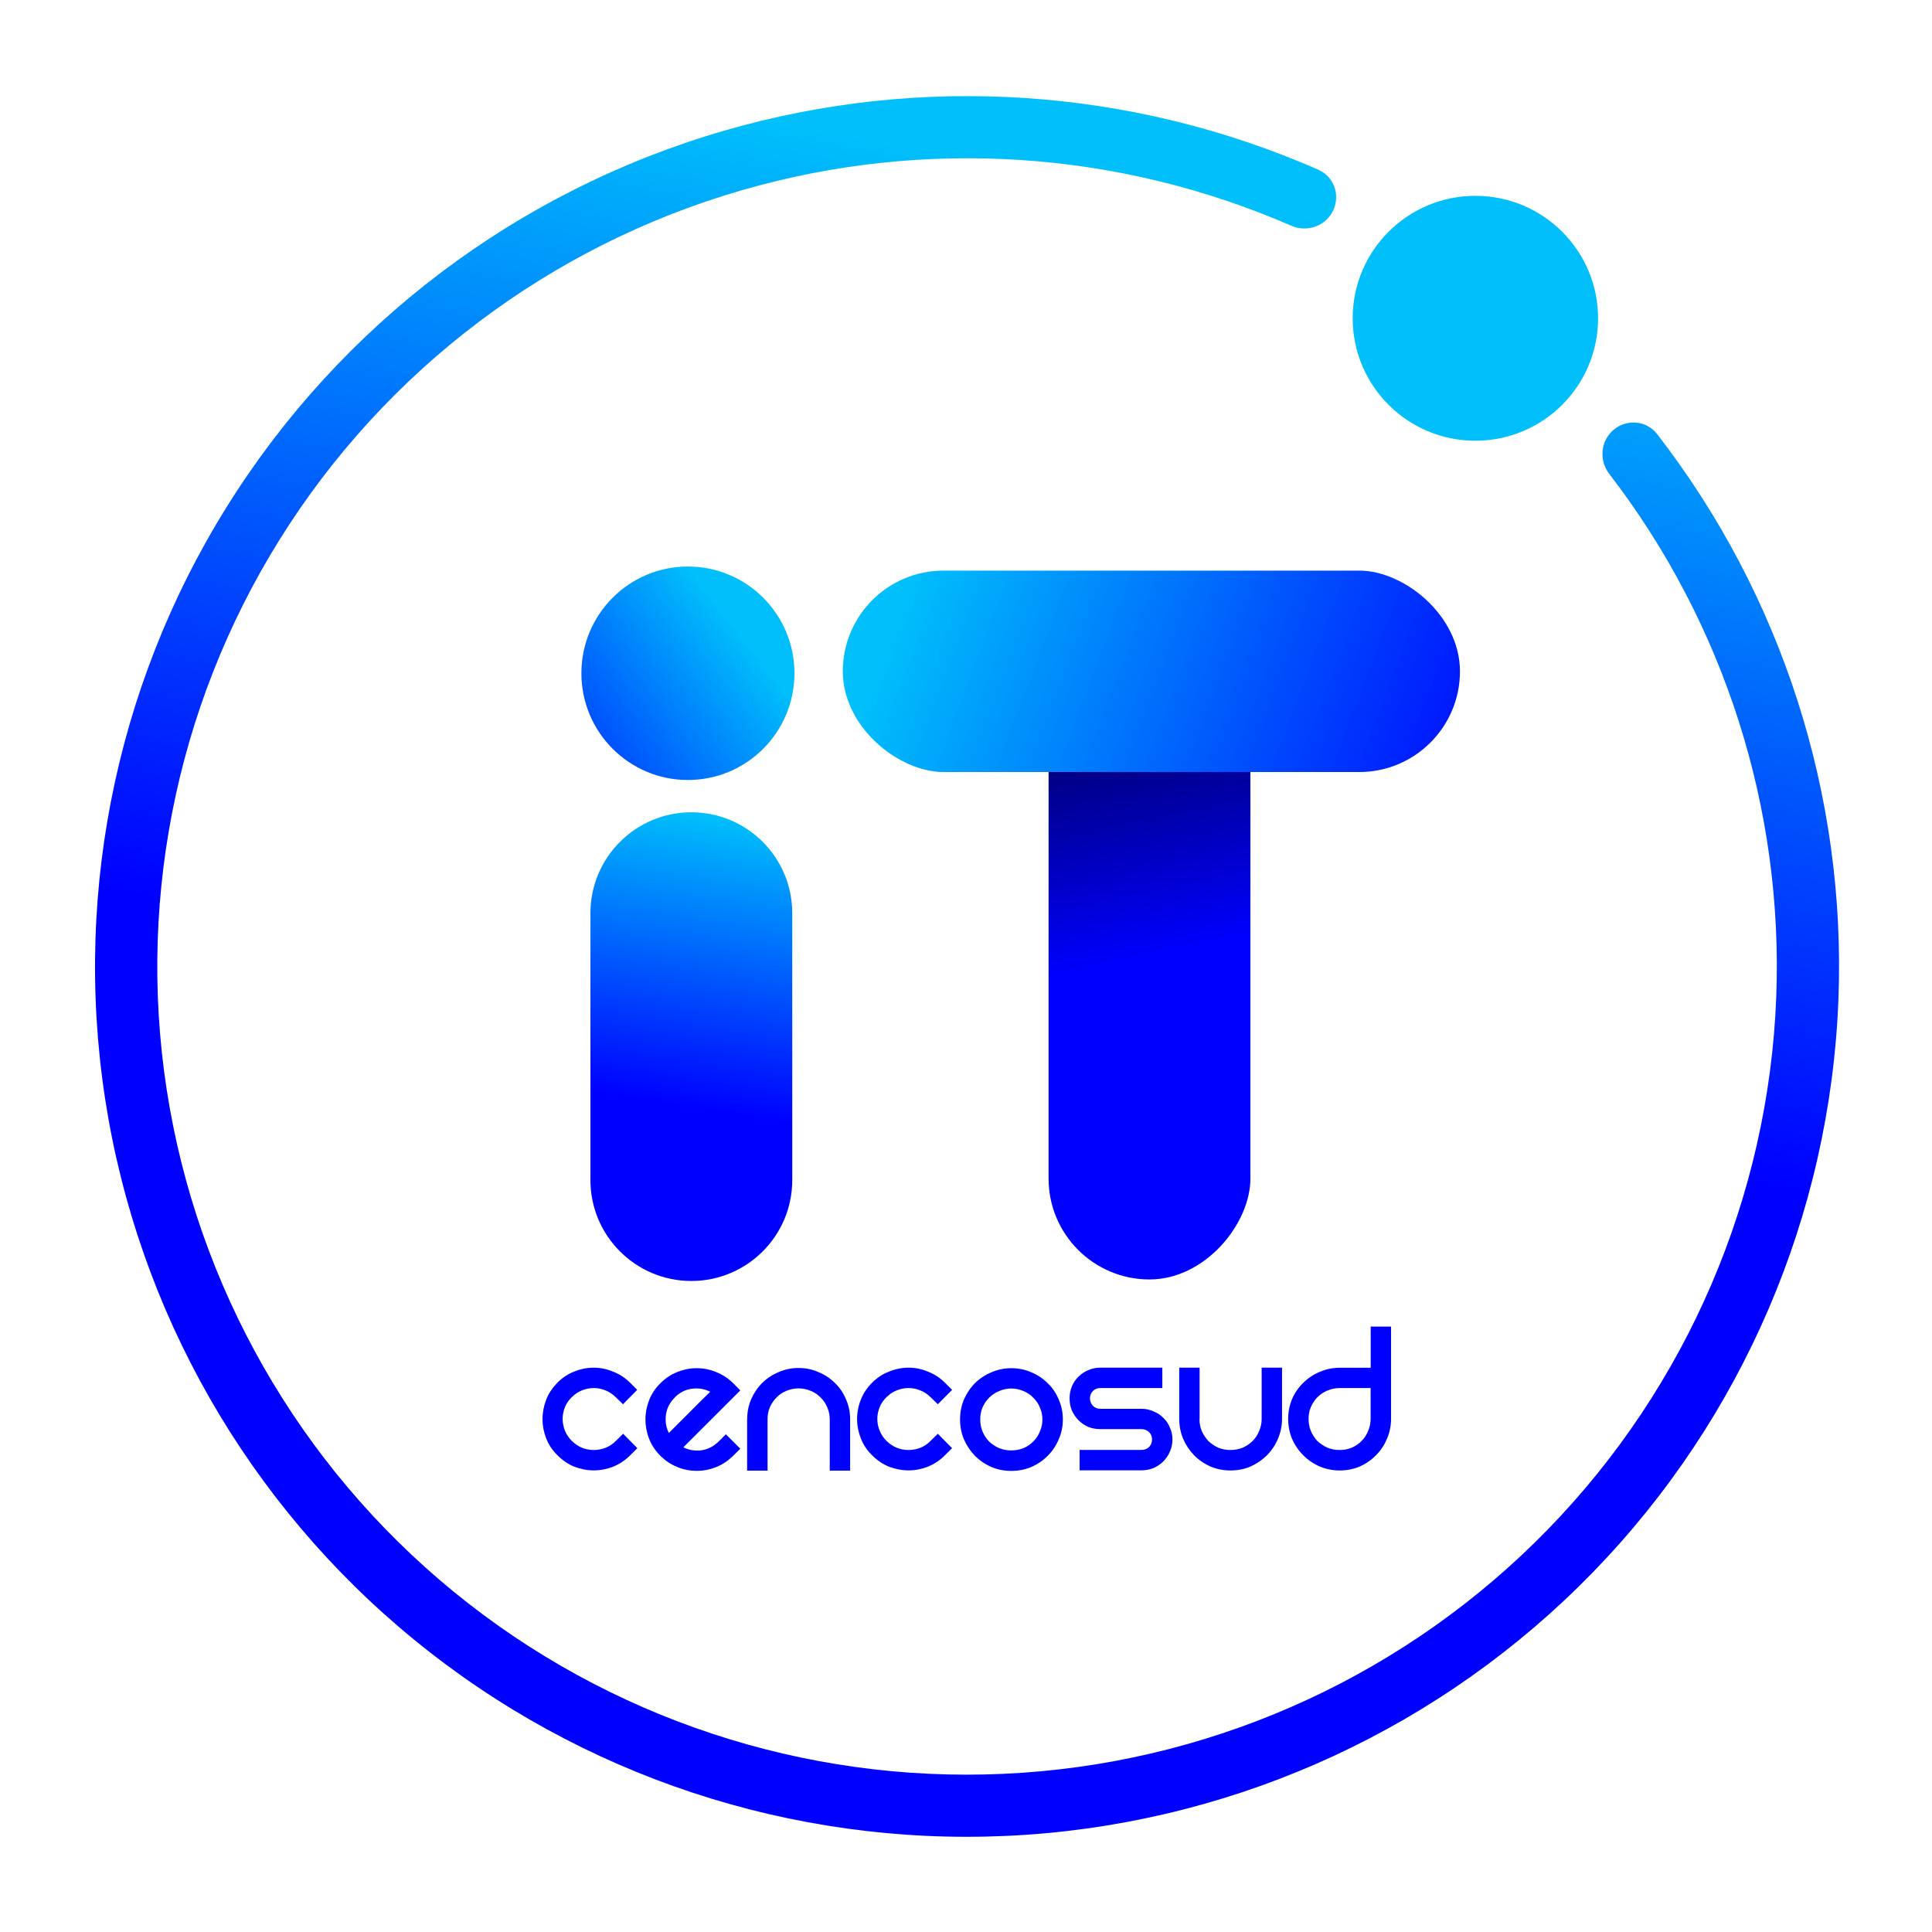
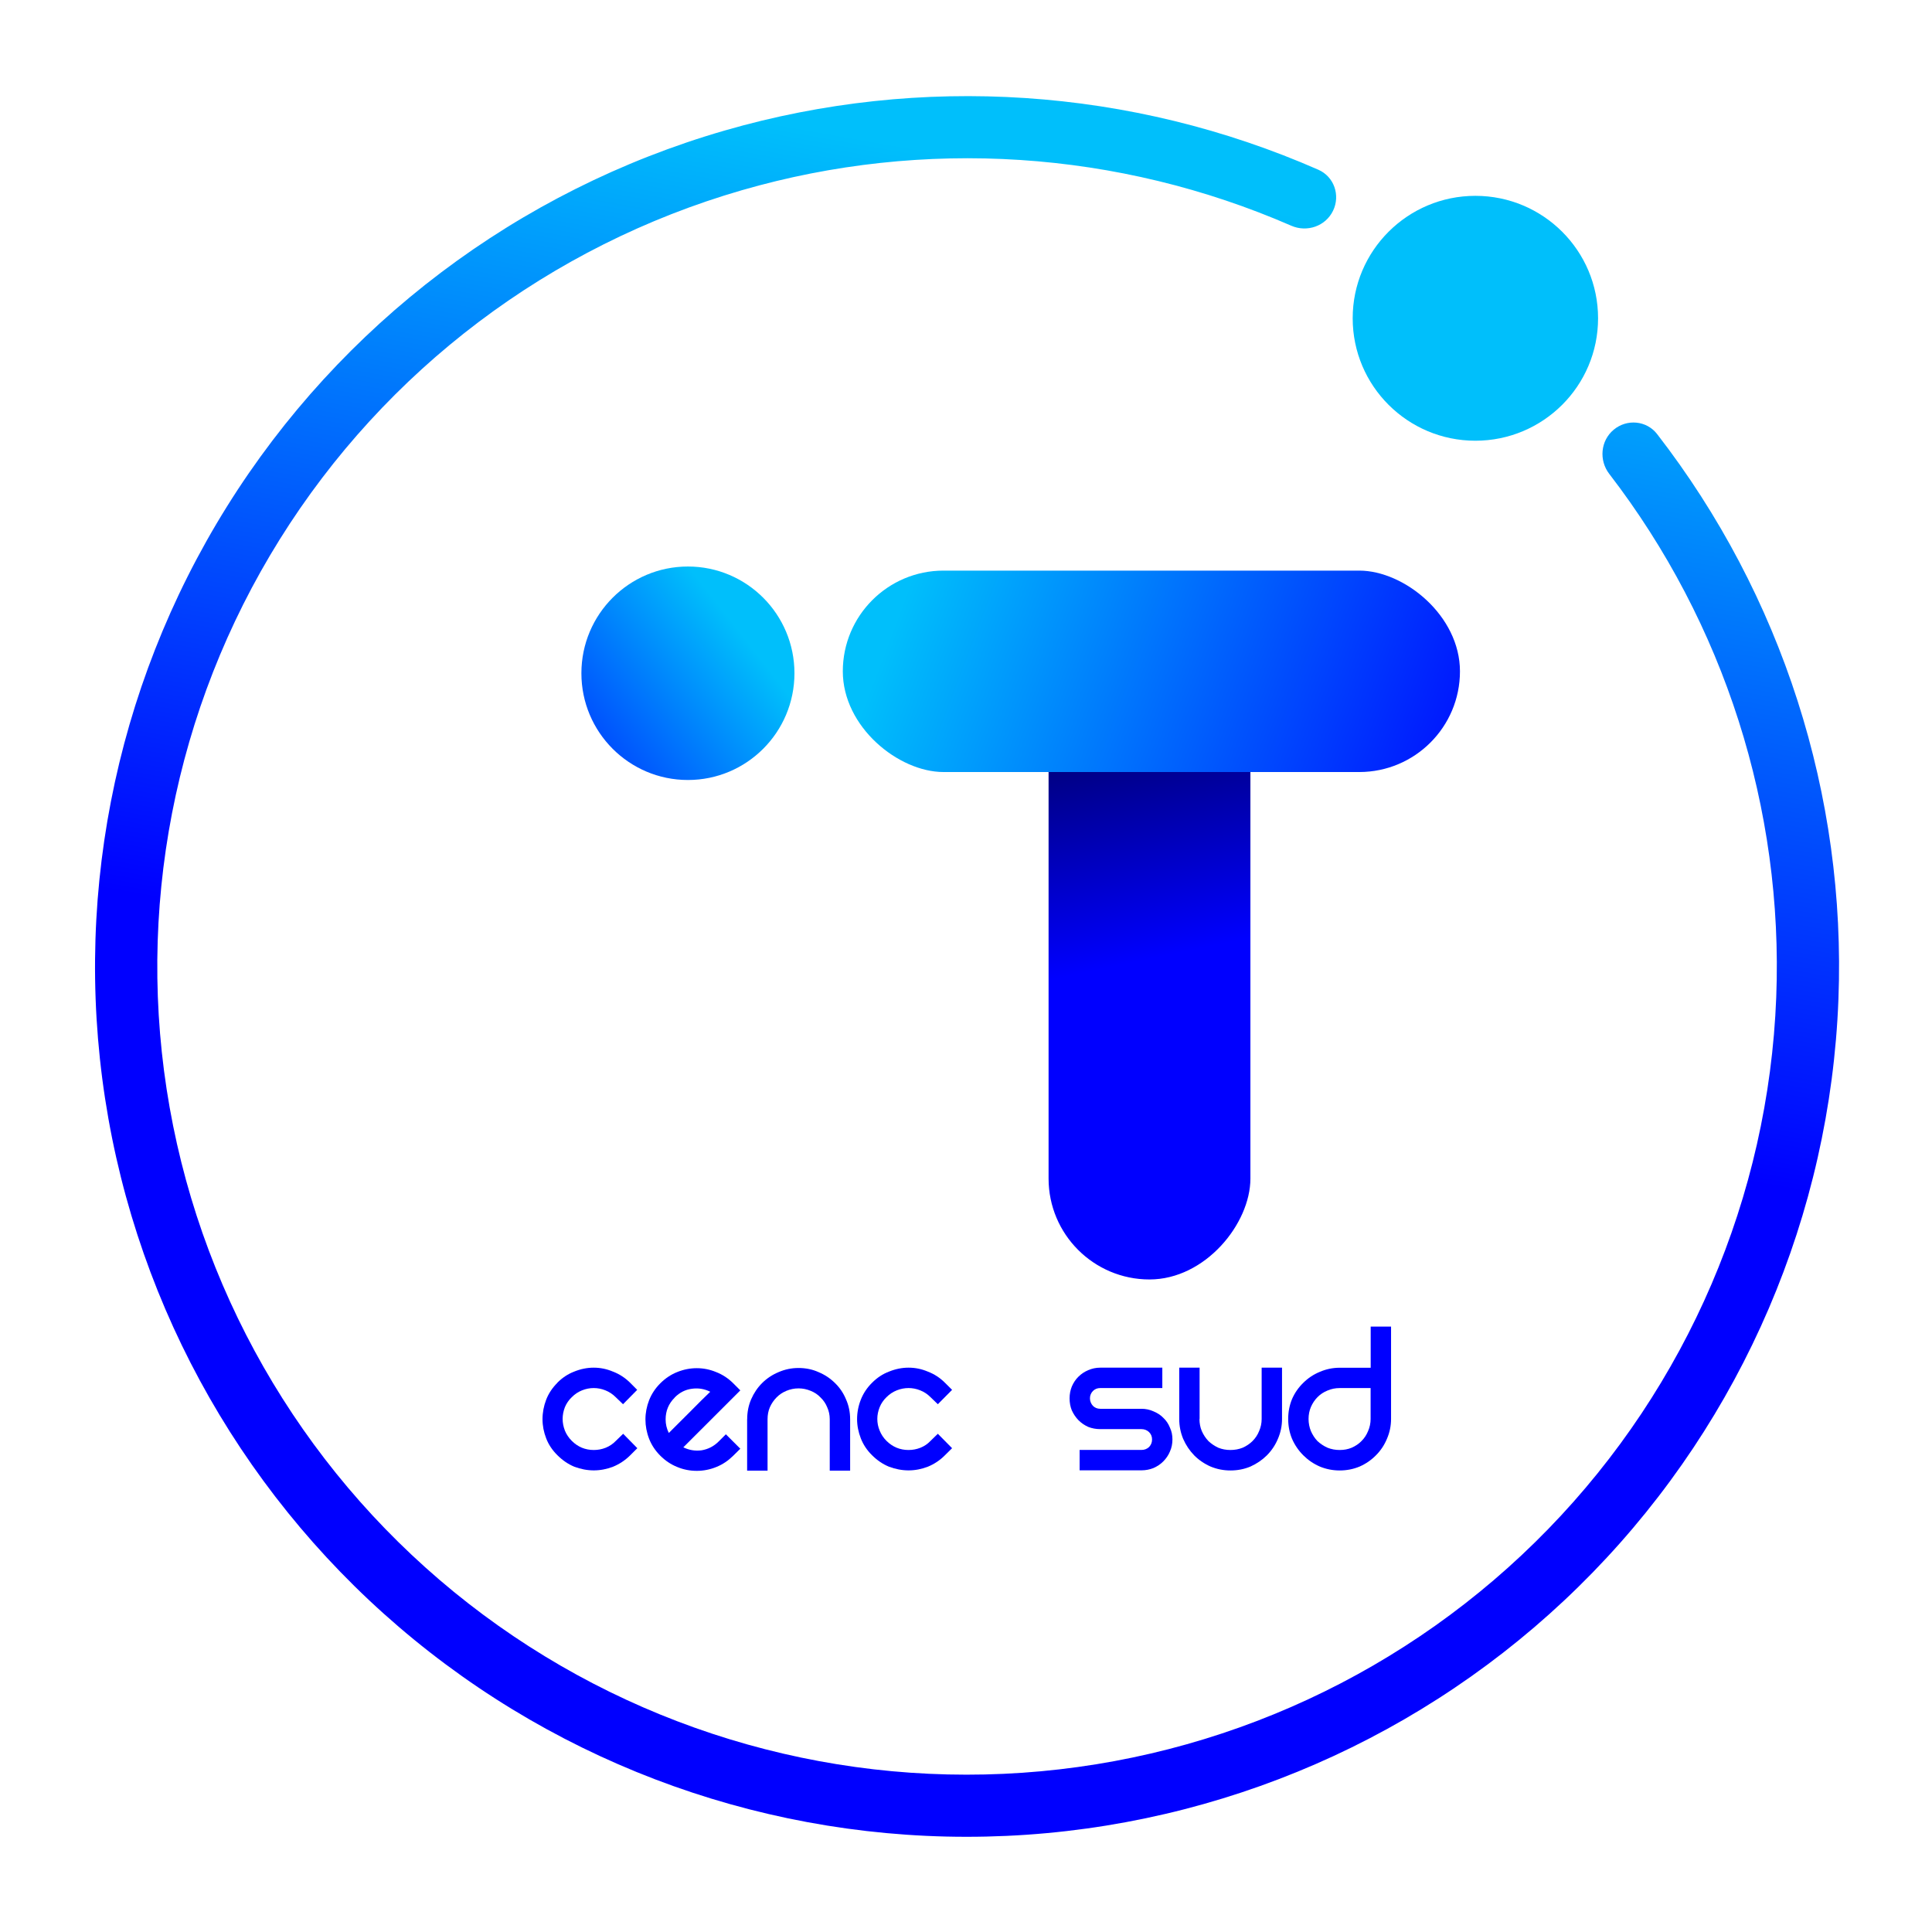
<svg xmlns="http://www.w3.org/2000/svg" width="101" height="101" viewBox="0 0 101 101" fill="none">
  <path fill-rule="evenodd" clip-rule="evenodd" d="M29.134 72.287C29.399 72.022 29.691 71.828 30.018 71.703C30.352 71.567 30.694 71.498 31.035 71.498C31.376 71.498 31.713 71.564 32.041 71.703C32.378 71.831 32.678 72.026 32.942 72.287L33.311 72.658L32.57 73.409L32.187 73.04C32.027 72.88 31.846 72.762 31.647 72.683C31.449 72.603 31.244 72.564 31.038 72.564C30.833 72.564 30.627 72.603 30.429 72.683C30.23 72.762 30.049 72.88 29.893 73.04C29.733 73.19 29.614 73.367 29.531 73.565C29.454 73.766 29.413 73.968 29.413 74.176C29.413 74.385 29.454 74.586 29.531 74.788C29.611 74.986 29.733 75.166 29.893 75.326C30.21 75.642 30.593 75.802 31.042 75.802C31.257 75.802 31.466 75.764 31.665 75.684C31.863 75.604 32.041 75.486 32.194 75.326L32.577 74.954L33.318 75.708L32.949 76.076C32.684 76.34 32.385 76.538 32.047 76.677C31.72 76.802 31.386 76.868 31.042 76.868C30.697 76.868 30.359 76.802 30.025 76.677C29.698 76.542 29.406 76.34 29.141 76.076C28.877 75.816 28.678 75.521 28.553 75.194C28.427 74.868 28.361 74.534 28.361 74.19C28.361 73.846 28.427 73.499 28.553 73.172C28.678 72.846 28.877 72.55 29.141 72.287" fill="#0000FF" />
  <path fill-rule="evenodd" clip-rule="evenodd" d="M37.947 74.981L38.702 75.735L38.33 76.103C38.072 76.357 37.783 76.555 37.456 76.687C37.129 76.822 36.784 76.892 36.426 76.892C36.067 76.892 35.723 76.826 35.396 76.687C35.068 76.555 34.776 76.357 34.522 76.103C34.257 75.839 34.062 75.544 33.934 75.217C33.805 74.884 33.742 74.543 33.742 74.203C33.742 73.862 33.808 73.522 33.934 73.199C34.062 72.873 34.257 72.577 34.522 72.313C34.783 72.053 35.079 71.855 35.406 71.726C35.74 71.591 36.081 71.525 36.426 71.525C36.77 71.525 37.105 71.591 37.432 71.726C37.766 71.855 38.069 72.053 38.33 72.313L38.702 72.685L35.723 75.662C36.026 75.811 36.346 75.863 36.68 75.818C37.025 75.759 37.324 75.606 37.578 75.349L37.947 74.981ZM35.277 73.057C34.953 73.376 34.797 73.758 34.797 74.206C34.797 74.453 34.853 74.689 34.964 74.912C35.058 74.818 35.204 74.672 35.396 74.481C35.597 74.279 35.803 74.074 36.019 73.859C36.241 73.637 36.454 73.425 36.652 73.223C36.858 73.025 37.018 72.869 37.129 72.758C36.826 72.605 36.502 72.553 36.161 72.602C35.824 72.647 35.528 72.799 35.274 73.053" fill="#0000FF" />
  <path fill-rule="evenodd" clip-rule="evenodd" d="M39.061 74.193C39.061 73.818 39.131 73.471 39.267 73.154C39.409 72.828 39.601 72.543 39.841 72.303C40.088 72.057 40.377 71.866 40.704 71.73C41.031 71.588 41.379 71.515 41.745 71.515C42.11 71.515 42.469 71.584 42.789 71.73C43.116 71.866 43.405 72.057 43.652 72.303C43.9 72.543 44.091 72.824 44.227 73.154C44.369 73.471 44.443 73.818 44.443 74.193V76.882H43.377V74.193C43.377 73.971 43.332 73.762 43.245 73.571C43.165 73.373 43.05 73.203 42.897 73.057C42.754 72.904 42.58 72.79 42.382 72.71C42.18 72.626 41.968 72.581 41.745 72.581C41.522 72.581 41.31 72.626 41.108 72.71C40.916 72.79 40.742 72.904 40.593 73.057C40.45 73.203 40.332 73.373 40.245 73.571C40.164 73.762 40.126 73.971 40.126 74.193V76.882H39.058V74.193H39.061Z" fill="#0000FF" />
  <path fill-rule="evenodd" clip-rule="evenodd" d="M45.589 72.287C45.853 72.022 46.146 71.828 46.477 71.703C46.811 71.567 47.152 71.498 47.496 71.498C47.841 71.498 48.175 71.564 48.502 71.703C48.84 71.831 49.139 72.026 49.4 72.287L49.773 72.658L49.028 73.409L48.645 73.04C48.485 72.88 48.307 72.762 48.105 72.683C47.907 72.603 47.702 72.564 47.496 72.564C47.291 72.564 47.082 72.603 46.884 72.683C46.682 72.762 46.504 72.88 46.344 73.04C46.188 73.19 46.066 73.367 45.986 73.565C45.906 73.766 45.864 73.968 45.864 74.176C45.864 74.385 45.902 74.586 45.986 74.788C46.066 74.986 46.184 75.166 46.344 75.326C46.664 75.642 47.047 75.802 47.496 75.802C47.712 75.802 47.917 75.764 48.119 75.684C48.318 75.604 48.495 75.486 48.645 75.326L49.028 74.954L49.773 75.708L49.4 76.076C49.139 76.34 48.84 76.538 48.502 76.677C48.175 76.802 47.841 76.868 47.496 76.868C47.152 76.868 46.814 76.802 46.477 76.677C46.149 76.542 45.853 76.34 45.589 76.076C45.324 75.816 45.129 75.521 45.001 75.194C44.875 74.868 44.806 74.534 44.806 74.19C44.806 73.846 44.872 73.499 45.001 73.172C45.129 72.846 45.324 72.55 45.589 72.287Z" fill="#0000FF" />
-   <path fill-rule="evenodd" clip-rule="evenodd" d="M50.189 74.203C50.189 73.828 50.259 73.48 50.391 73.164C50.537 72.838 50.725 72.553 50.965 72.313C51.212 72.067 51.501 71.876 51.828 71.74C52.156 71.598 52.504 71.525 52.869 71.525C53.235 71.525 53.593 71.598 53.913 71.74C54.241 71.876 54.526 72.067 54.773 72.313C55.02 72.549 55.212 72.834 55.348 73.164C55.49 73.48 55.563 73.828 55.563 74.203C55.563 74.578 55.49 74.915 55.348 75.242C55.212 75.568 55.024 75.853 54.773 76.103C54.526 76.353 54.241 76.548 53.913 76.69C53.593 76.826 53.245 76.895 52.869 76.895C52.493 76.895 52.156 76.829 51.828 76.69C51.501 76.548 51.212 76.353 50.965 76.103C50.725 75.856 50.534 75.568 50.391 75.242C50.255 74.915 50.189 74.568 50.189 74.203ZM51.244 74.203C51.244 74.425 51.282 74.637 51.362 74.835C51.449 75.033 51.564 75.21 51.71 75.36C51.86 75.506 52.037 75.62 52.236 75.707C52.438 75.787 52.65 75.825 52.869 75.825C53.089 75.825 53.304 75.784 53.503 75.707C53.701 75.62 53.872 75.506 54.014 75.36C54.167 75.207 54.286 75.033 54.362 74.835C54.45 74.637 54.495 74.425 54.495 74.203C54.495 73.981 54.45 73.772 54.362 73.581C54.286 73.383 54.167 73.21 54.014 73.067C53.872 72.914 53.701 72.803 53.503 72.72C53.304 72.633 53.089 72.588 52.869 72.588C52.65 72.588 52.434 72.633 52.236 72.72C52.037 72.803 51.86 72.914 51.71 73.067C51.567 73.21 51.449 73.383 51.362 73.581C51.282 73.772 51.244 73.981 51.244 74.203Z" fill="#0000FF" />
  <path fill-rule="evenodd" clip-rule="evenodd" d="M56.033 73.735C55.953 73.537 55.915 73.329 55.915 73.103C55.915 72.877 55.956 72.672 56.033 72.481C56.12 72.279 56.235 72.109 56.381 71.967C56.524 71.825 56.691 71.713 56.886 71.63C57.084 71.543 57.296 71.498 57.519 71.498H60.763V72.564H57.519C57.366 72.564 57.241 72.613 57.136 72.717C57.035 72.821 56.98 72.95 56.98 73.099C56.98 73.249 57.035 73.384 57.136 73.495C57.241 73.596 57.366 73.648 57.519 73.648H59.674C59.897 73.648 60.105 73.693 60.297 73.78C60.495 73.86 60.669 73.971 60.812 74.117C60.965 74.26 61.08 74.43 61.16 74.631C61.251 74.822 61.292 75.027 61.292 75.25C61.292 75.472 61.251 75.684 61.16 75.885C61.08 76.076 60.965 76.247 60.812 76.4C60.669 76.545 60.495 76.66 60.297 76.747C60.105 76.823 59.897 76.865 59.674 76.865H56.44V75.799H59.674C59.834 75.799 59.963 75.746 60.071 75.646C60.172 75.538 60.227 75.409 60.227 75.25C60.227 75.097 60.175 74.972 60.071 74.868C59.966 74.767 59.834 74.711 59.674 74.711H57.519C57.296 74.711 57.084 74.673 56.886 74.593C56.694 74.506 56.527 74.392 56.381 74.246C56.235 74.096 56.12 73.923 56.033 73.732" fill="#0000FF" />
  <path fill-rule="evenodd" clip-rule="evenodd" d="M62.705 74.18C62.705 74.402 62.743 74.614 62.827 74.812C62.914 75.01 63.032 75.187 63.175 75.337C63.325 75.479 63.499 75.594 63.69 75.684C63.889 75.764 64.101 75.802 64.324 75.802C64.546 75.802 64.762 75.764 64.961 75.684C65.159 75.597 65.333 75.479 65.476 75.337C65.629 75.187 65.744 75.01 65.824 74.812C65.911 74.614 65.956 74.402 65.956 74.18V71.498H67.021V74.18C67.021 74.541 66.948 74.892 66.806 75.218C66.67 75.545 66.478 75.83 66.231 76.08C65.984 76.326 65.695 76.521 65.371 76.667C65.051 76.802 64.703 76.872 64.327 76.872C63.951 76.872 63.614 76.802 63.286 76.667C62.963 76.525 62.67 76.326 62.427 76.08C62.187 75.833 61.995 75.545 61.852 75.218C61.717 74.892 61.647 74.544 61.647 74.18V71.498H62.712V74.18" fill="#0000FF" />
  <path fill-rule="evenodd" clip-rule="evenodd" d="M72.721 69.348V74.177C72.721 74.541 72.648 74.892 72.505 75.219C72.369 75.545 72.181 75.83 71.93 76.08C71.687 76.327 71.408 76.521 71.078 76.667C70.754 76.803 70.402 76.872 70.037 76.872C69.671 76.872 69.323 76.803 68.996 76.667C68.669 76.525 68.38 76.327 68.133 76.08C67.886 75.834 67.687 75.545 67.545 75.219C67.409 74.892 67.343 74.545 67.343 74.177C67.343 73.808 67.412 73.457 67.545 73.138C67.687 72.811 67.886 72.53 68.133 72.29C68.38 72.044 68.665 71.853 68.996 71.717C69.323 71.575 69.671 71.502 70.037 71.502H71.656V69.352H72.721V69.348ZM70.037 75.802C70.263 75.802 70.469 75.764 70.66 75.684C70.858 75.597 71.032 75.483 71.172 75.337C71.325 75.188 71.44 75.01 71.52 74.812C71.607 74.614 71.652 74.402 71.652 74.177V72.565H70.034C69.811 72.565 69.602 72.606 69.4 72.693C69.201 72.773 69.024 72.888 68.874 73.041C68.732 73.183 68.617 73.357 68.53 73.555C68.45 73.746 68.408 73.954 68.408 74.177C68.408 74.399 68.45 74.614 68.53 74.812C68.617 75.01 68.732 75.188 68.874 75.337C69.028 75.479 69.201 75.594 69.4 75.684C69.602 75.764 69.811 75.802 70.034 75.802" fill="#0000FF" />
  <rect width="10.551" height="36.855" rx="5.276" transform="matrix(-1 6.76098e-09 6.83653e-09 1 65.368 30.032)" fill="url(#paint0_linear_12_1355)" />
  <rect width="10.53" height="32.263" rx="5.265" transform="matrix(-4.37997e-08 1 1 4.41843e-08 44.06 29.83)" fill="url(#paint1_linear_12_1355)" />
  <ellipse cx="35.963" cy="35.196" rx="5.58" ry="5.569" transform="rotate(90 35.963 35.196)" fill="url(#paint2_linear_12_1355)" />
-   <path d="M41.417 47.739C41.417 44.826 39.056 42.464 36.142 42.464C33.228 42.464 30.866 44.826 30.866 47.739L30.866 61.691C30.866 64.604 33.228 66.966 36.142 66.966C39.056 66.966 41.417 64.604 41.417 61.691L41.417 47.739Z" fill="url(#paint3_linear_12_1355)" />
  <path d="M84.363 22.462C85.053 21.889 86.079 21.982 86.629 22.691C93.154 31.117 96.521 41.579 96.108 52.258C95.675 63.477 91.101 74.142 83.265 82.202C75.43 90.261 64.886 95.146 53.663 95.916C42.44 96.686 31.329 93.287 22.468 86.373C13.608 79.459 7.623 69.518 5.664 58.462C3.706 47.407 5.913 36.017 11.861 26.485C17.808 16.952 27.077 9.949 37.883 6.824C48.166 3.849 59.152 4.586 68.919 8.873C69.742 9.234 70.08 10.209 69.688 11.018C69.297 11.825 68.329 12.159 67.507 11.801C58.462 7.86 48.301 7.191 38.787 9.943C28.753 12.845 20.146 19.348 14.623 28.2C9.1 37.053 7.05 47.629 8.869 57.896C10.687 68.162 16.245 77.393 24.473 83.814C32.701 90.234 43.019 93.391 53.441 92.676C63.863 91.961 73.654 87.425 80.93 79.941C88.207 72.457 92.454 62.553 92.857 52.134C93.238 42.258 90.139 32.582 84.128 24.774C83.58 24.061 83.671 23.036 84.363 22.462Z" fill="url(#paint4_linear_12_1355)" />
  <ellipse cx="6.414" cy="6.401" rx="6.414" ry="6.401" transform="matrix(-1 0 0 1 83.543 10.238)" fill="#00BFFB" />
  <defs>
    <linearGradient id="paint0_linear_12_1355" x1="0.412" y1="36.859" x2="6.612" y2="7.418" gradientUnits="userSpaceOnUse">
      <stop offset="0.578" stop-color="#0000FF" />
      <stop offset="1" stop-color="#00006D" />
    </linearGradient>
    <linearGradient id="paint1_linear_12_1355" x1="13.281" y1="34.358" x2="1.476" y2="3.199" gradientUnits="userSpaceOnUse">
      <stop stop-color="#0000FF" />
      <stop offset="1" stop-color="#00BFFB" />
    </linearGradient>
    <linearGradient id="paint2_linear_12_1355" x1="43.251" y1="45.112" x2="33.532" y2="32.683" gradientUnits="userSpaceOnUse">
      <stop stop-color="#0000FF" />
      <stop offset="1" stop-color="#00BFFB" />
    </linearGradient>
    <linearGradient id="paint3_linear_12_1355" x1="36.112" y1="67.024" x2="39.954" y2="43.061" gradientUnits="userSpaceOnUse">
      <stop offset="0.37" stop-color="#0000FF" />
      <stop offset="1" stop-color="#00BFFB" />
    </linearGradient>
    <linearGradient id="paint4_linear_12_1355" x1="28.268" y1="50.56" x2="36.276" y2="5.649" gradientUnits="userSpaceOnUse">
      <stop stop-color="#0000FF" />
      <stop offset="1" stop-color="#00BFFB" />
    </linearGradient>
  </defs>
</svg>